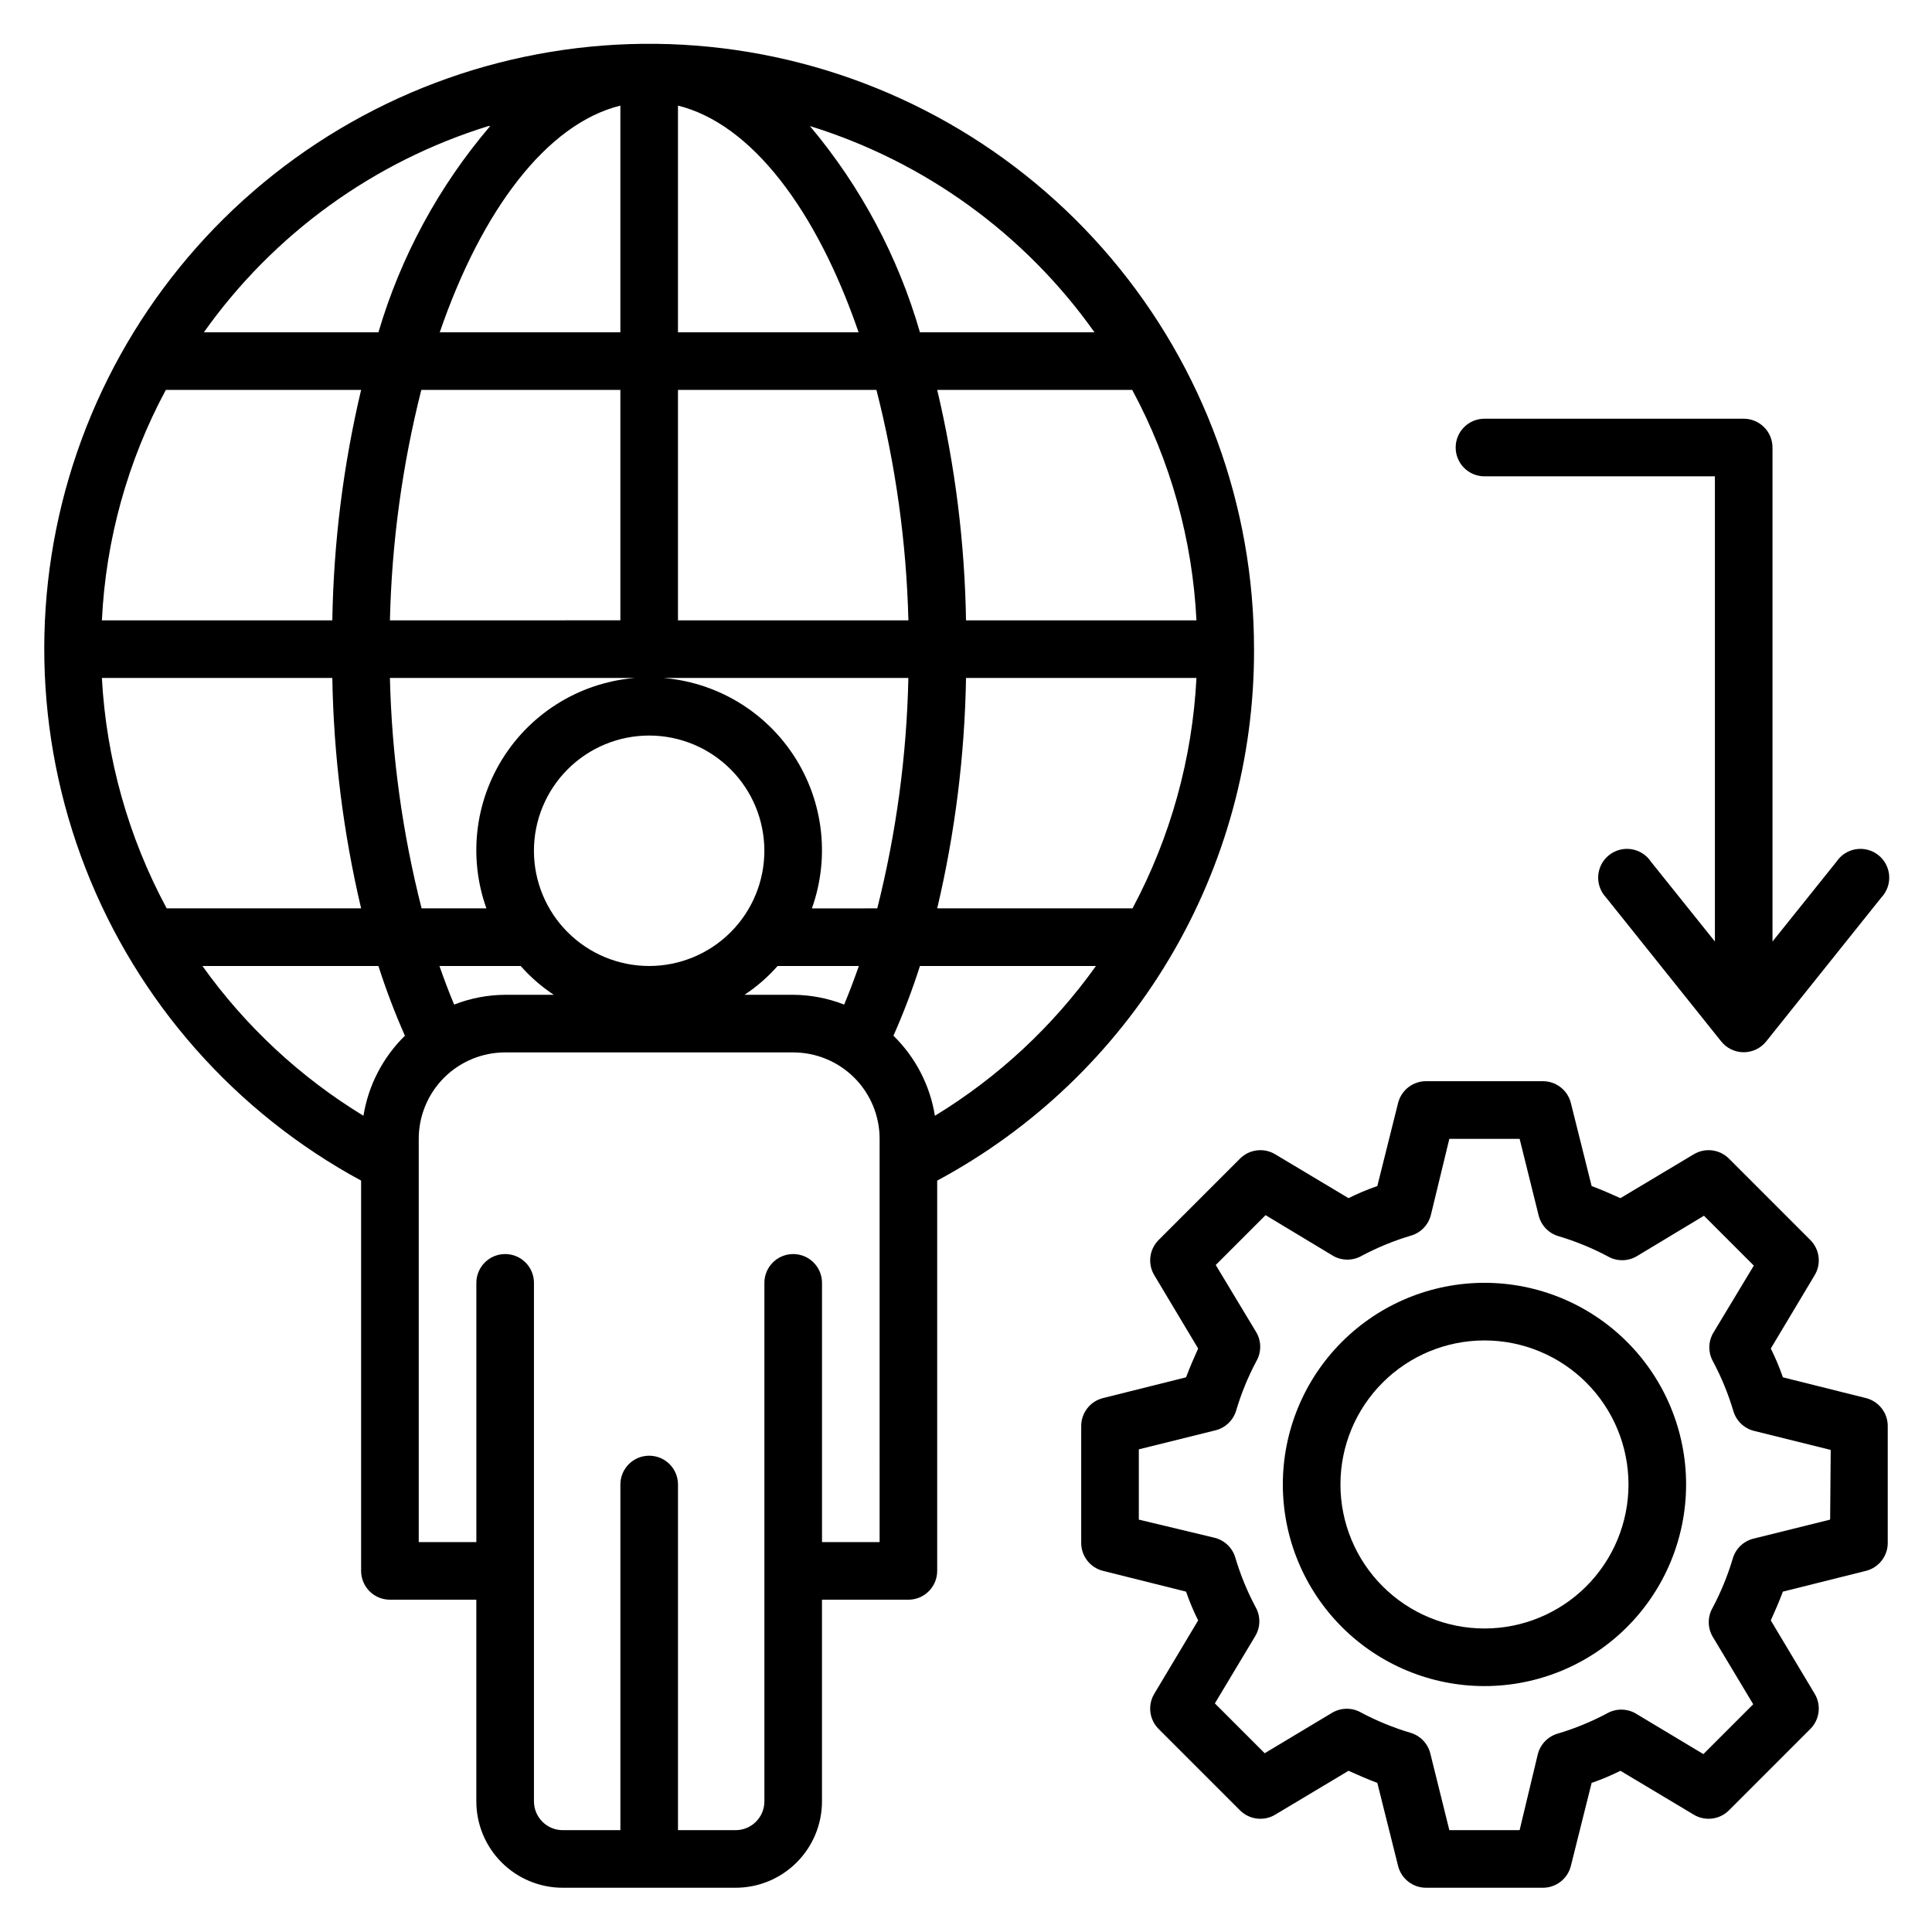
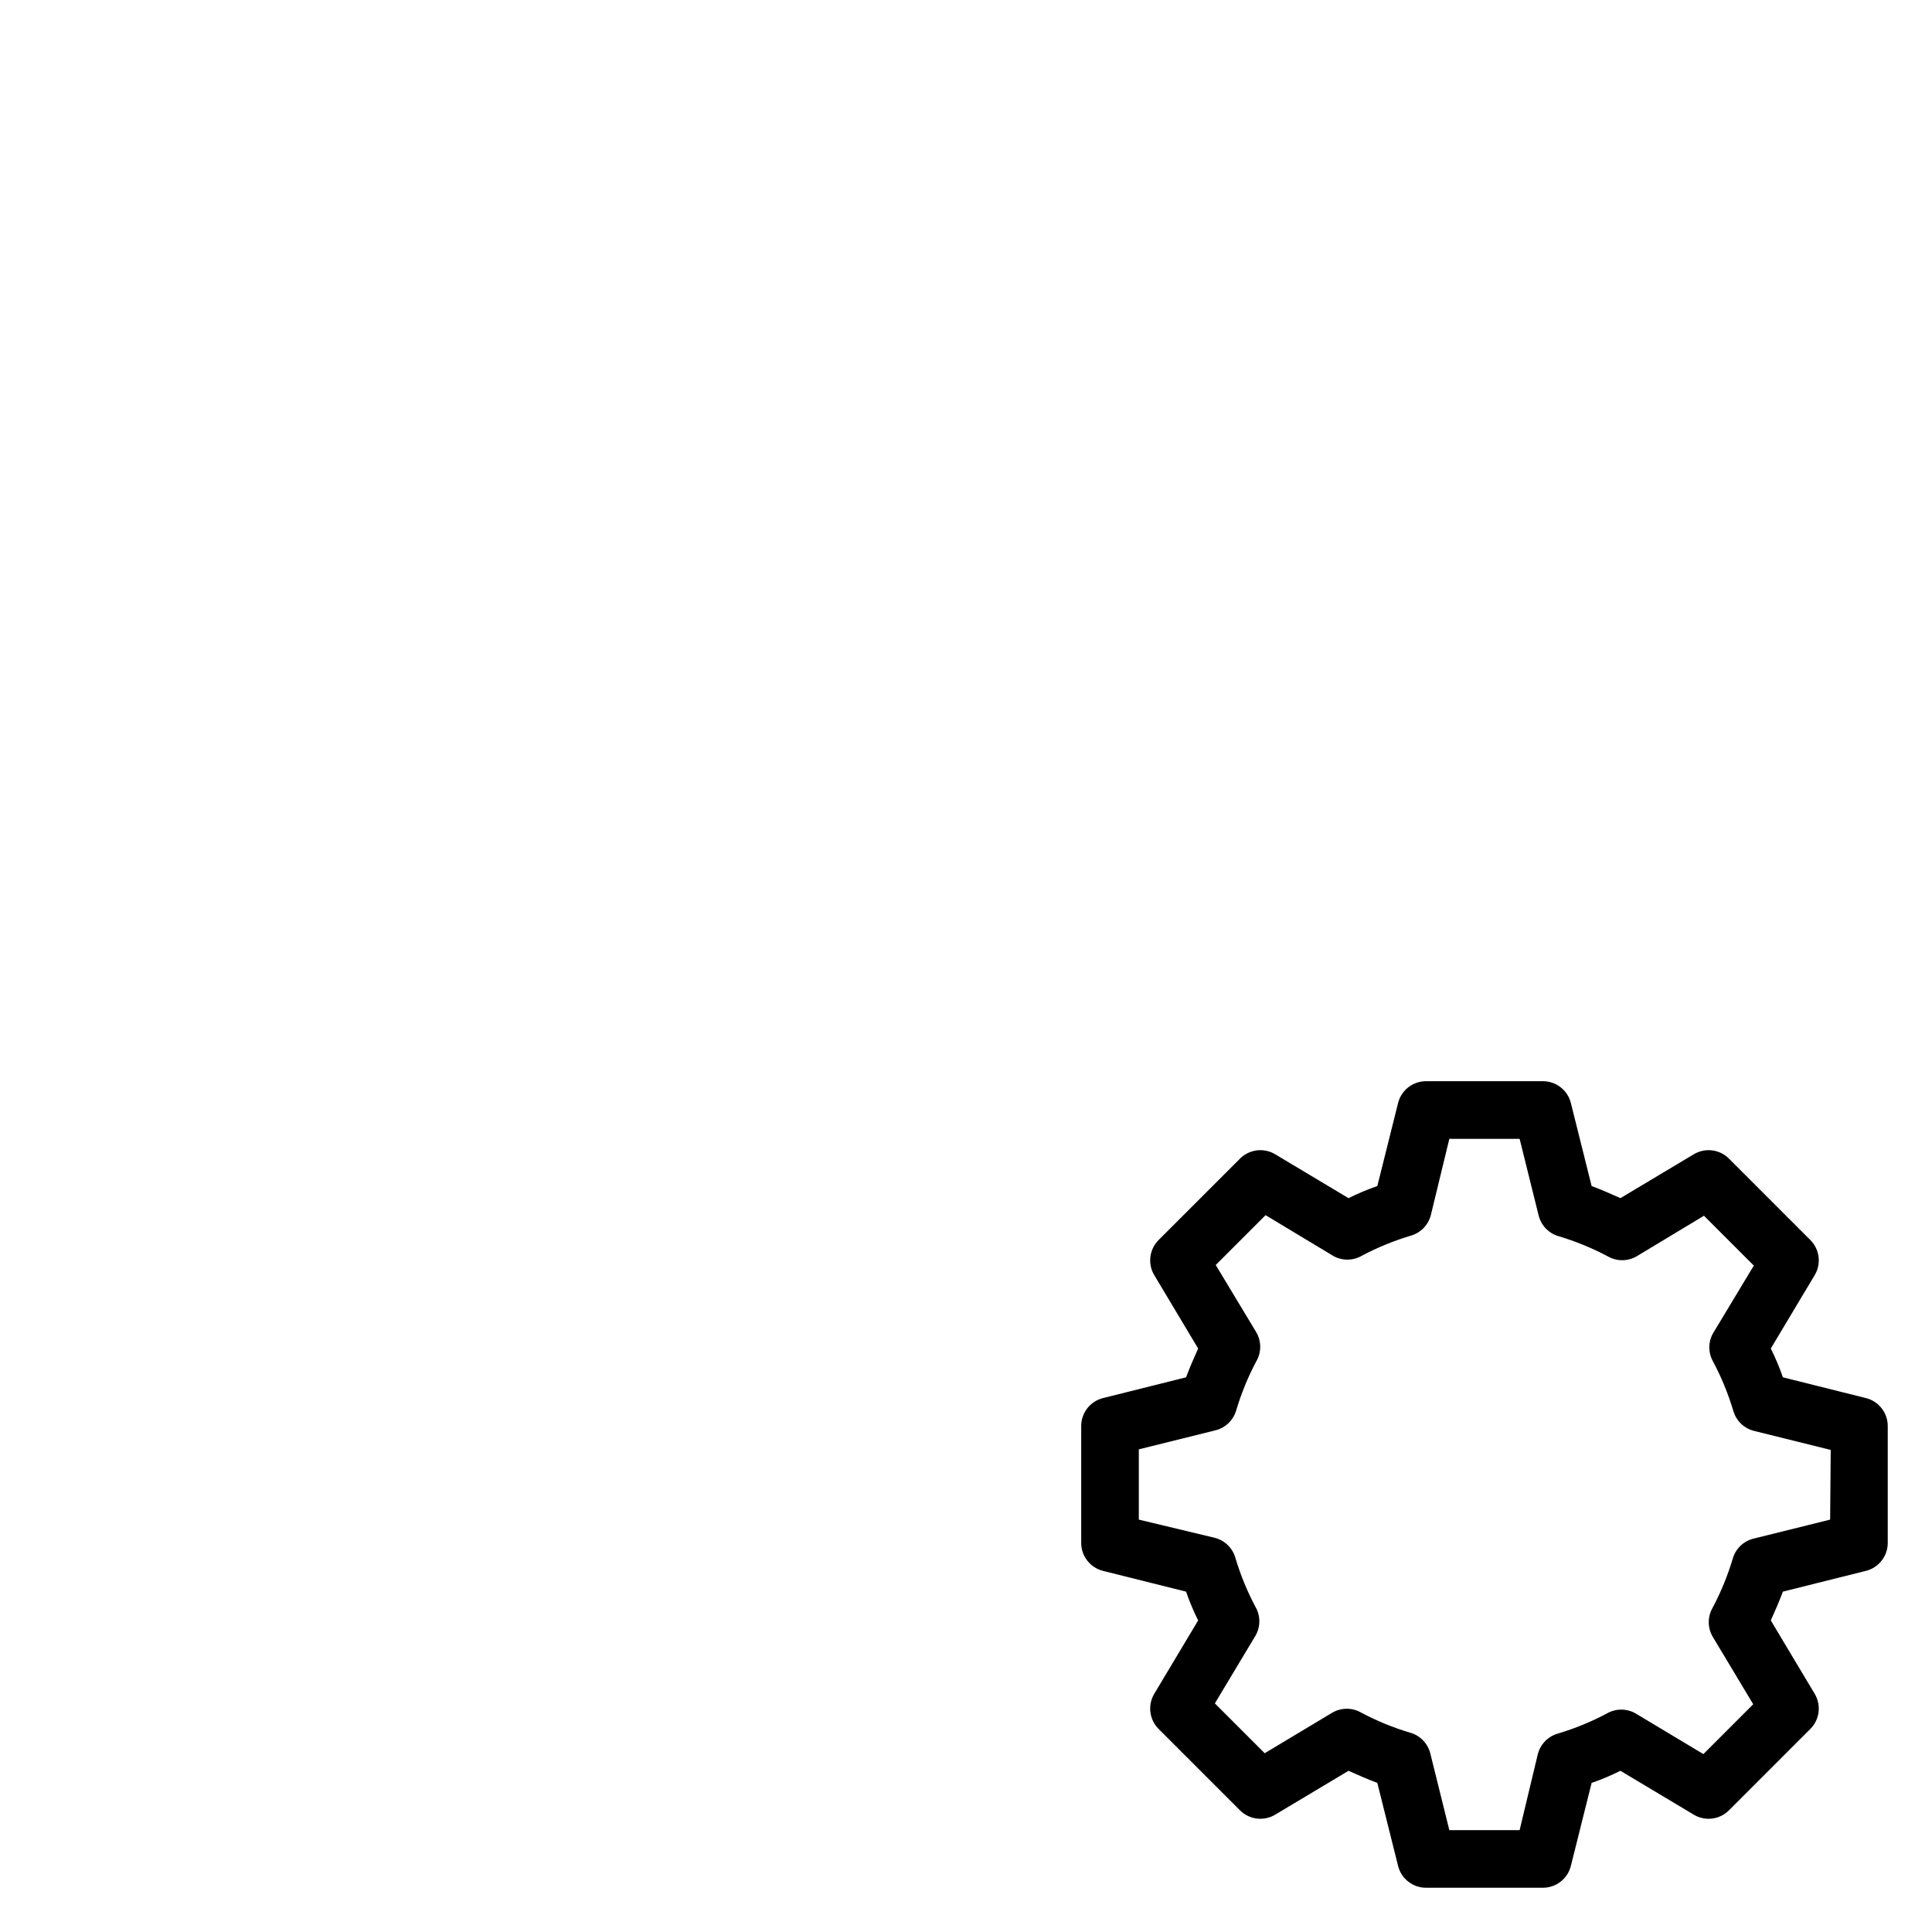
<svg xmlns="http://www.w3.org/2000/svg" fill="#000000" width="800px" height="800px" version="1.1" viewBox="144 144 512 512">
  <g>
-     <path d="m537.4 483.96c-14.172 0-27.766 5.633-37.785 15.652-10.02 10.02-15.652 23.613-15.652 37.785s5.633 27.762 15.652 37.781c10.02 10.023 23.613 15.652 37.785 15.652s27.762-5.629 37.781-15.652c10.023-10.02 15.652-23.609 15.652-37.781s-5.629-27.766-15.652-37.785c-10.02-10.02-23.609-15.652-37.781-15.652zm0 91.602v0.004c-10.125 0-19.832-4.023-26.988-11.18-7.16-7.16-11.18-16.867-11.18-26.988 0-10.125 4.019-19.832 11.18-26.988 7.156-7.16 16.863-11.18 26.988-11.18 10.121 0 19.828 4.019 26.988 11.18 7.156 7.156 11.18 16.863 11.18 26.988 0 10.121-4.023 19.828-11.18 26.988-7.16 7.156-16.867 11.18-26.988 11.18z" />
    <path d="m638.47 514.5-21.984-5.496c-0.918-2.672-2.062-5.344-3.207-7.633l11.602-19.391c1.84-3.016 1.363-6.898-1.145-9.387l-21.527-21.527h0.004c-2.488-2.508-6.375-2.981-9.391-1.145l-19.391 11.602c-2.519-1.145-5.191-2.289-7.633-3.207l-5.496-21.984c-0.859-3.488-4.039-5.902-7.633-5.801h-30.535c-3.59-0.102-6.769 2.312-7.633 5.801l-5.496 21.984c-2.672 0.918-5.344 2.062-7.633 3.207l-19.391-11.602c-3.016-1.836-6.898-1.363-9.387 1.145l-21.527 21.527c-2.508 2.488-2.981 6.371-1.145 9.387l11.602 19.391c-1.145 2.519-2.289 5.191-3.207 7.633l-21.984 5.496c-3.488 0.863-5.902 4.043-5.801 7.633v30.535c-0.102 3.594 2.312 6.773 5.801 7.633l21.984 5.496c0.918 2.672 2.062 5.344 3.207 7.633l-11.602 19.391c-1.836 3.016-1.363 6.902 1.145 9.391l21.527 21.527v-0.004c2.488 2.508 6.371 2.984 9.387 1.145l19.391-11.602c2.519 1.145 5.191 2.289 7.633 3.207l5.496 21.984c0.863 3.488 4.043 5.906 7.633 5.801h30.535c3.594 0.105 6.773-2.312 7.633-5.801l5.496-21.984c2.672-0.918 5.344-2.062 7.633-3.207l19.391 11.602c3.016 1.84 6.902 1.363 9.391-1.145l21.527-21.527-0.004 0.004c2.508-2.488 2.984-6.375 1.145-9.391l-11.602-19.391c1.145-2.519 2.289-5.191 3.207-7.633l21.984-5.496c3.488-0.859 5.906-4.039 5.801-7.633v-30.535c0.105-3.59-2.312-6.769-5.801-7.633zm-9.465 32.215-20.305 5.039c-2.641 0.648-4.734 2.656-5.496 5.266-1.344 4.519-3.133 8.891-5.344 13.055-1.363 2.359-1.363 5.269 0 7.633l10.762 17.938-13.207 13.207-17.938-10.762v-0.004c-2.363-1.363-5.269-1.363-7.633 0-4.164 2.211-8.535 4.004-13.055 5.344-2.609 0.766-4.613 2.859-5.266 5.496l-4.809 20.078h-18.625l-5.039-20.305c-0.652-2.641-2.66-4.734-5.269-5.496-4.516-1.344-8.891-3.133-13.051-5.344-2.363-1.363-5.273-1.363-7.633 0l-17.938 10.762-13.207-13.207 10.762-17.938c1.363-2.363 1.363-5.269 0-7.633-2.211-4.164-4-8.535-5.344-13.055-0.762-2.609-2.856-4.613-5.496-5.266l-20.074-4.809v-18.625l20.305-5.039c2.637-0.652 4.731-2.66 5.496-5.269 1.34-4.516 3.133-8.891 5.344-13.051 1.363-2.363 1.363-5.273 0-7.633l-10.762-17.863 13.207-13.207 17.863 10.762-0.004 0.004c2.359 1.363 5.269 1.363 7.633 0 4.164-2.211 8.535-4.004 13.055-5.344 2.606-0.766 4.613-2.859 5.266-5.496l4.887-20.152h18.625l5.039 20.305c0.648 2.637 2.656 4.731 5.266 5.496 4.519 1.34 8.891 3.133 13.055 5.344 2.359 1.363 5.269 1.363 7.633 0l17.863-10.762 13.207 13.207-10.762 17.863-0.004-0.004c-1.363 2.359-1.363 5.269 0 7.633 2.211 4.164 4 8.535 5.344 13.055 0.762 2.606 2.856 4.613 5.496 5.266l20.305 5.039z" />
-     <path d="m537.4 270.23h61.066v123.28l-16.945-21.145c-1.184-1.781-3.059-2.984-5.172-3.316-2.109-0.332-4.262 0.234-5.938 1.566-1.672 1.328-2.711 3.297-2.863 5.43-0.152 2.133 0.598 4.231 2.062 5.785l30.535 38.168c1.449 1.805 3.641 2.856 5.953 2.856 2.316 0 4.508-1.051 5.953-2.856l30.535-38.168c1.469-1.555 2.215-3.652 2.062-5.785s-1.191-4.102-2.863-5.43c-1.672-1.332-3.828-1.898-5.938-1.566-2.109 0.332-3.984 1.535-5.168 3.316l-16.949 21.145v-130.91c0-2.027-0.801-3.969-2.234-5.398-1.43-1.434-3.375-2.238-5.398-2.238h-68.699c-4.219 0-7.633 3.418-7.633 7.637 0 4.215 3.414 7.633 7.633 7.633z" />
-     <path d="m476.33 316.03c0.031-37.945-13.402-74.672-37.906-103.64-24.504-28.973-58.492-48.312-95.914-54.582-37.426-6.266-75.859 0.945-108.46 20.352-32.609 19.406-57.273 49.75-69.609 85.633-12.34 35.883-11.547 74.98 2.234 110.34s39.656 64.672 73.023 82.742v103.43c0 2.023 0.805 3.969 2.234 5.398 1.434 1.43 3.375 2.234 5.398 2.234h22.902v53.438c0 6.07 2.41 11.898 6.707 16.191 4.293 4.293 10.117 6.707 16.191 6.707h45.801c6.074 0 11.898-2.414 16.195-6.707 4.293-4.293 6.707-10.121 6.707-16.191v-53.438h22.902-0.004c2.027 0 3.969-0.805 5.398-2.234 1.434-1.43 2.234-3.375 2.234-5.398v-103.43c25.449-13.66 46.707-33.977 61.496-58.785 14.789-24.809 22.559-53.168 22.473-82.051zm-122.13 91.602h-12.902c3.25-2.148 6.203-4.715 8.777-7.633h21.527c-1.223 3.512-2.519 6.945-3.894 10.23v-0.004c-4.305-1.688-8.883-2.566-13.508-2.594zm-89.848 2.594c-1.375-3.281-2.672-6.719-3.894-10.23h21.527v0.004c2.578 2.918 5.527 5.484 8.777 7.633h-12.898c-4.625 0.027-9.207 0.906-13.512 2.594zm51.68-10.227c-8.098 0-15.867-3.219-21.59-8.945-5.727-5.727-8.945-13.492-8.945-21.59s3.219-15.863 8.945-21.59c5.723-5.727 13.492-8.945 21.59-8.945s15.863 3.219 21.59 8.945c5.727 5.727 8.941 13.492 8.941 21.59s-3.215 15.863-8.941 21.59c-5.727 5.727-13.492 8.945-21.59 8.945zm43.129-15.266v-0.004c5.012-14.027 2.891-29.613-5.688-41.793-8.582-12.176-22.547-19.422-37.441-19.422-14.898 0-28.863 7.246-37.441 19.422-8.582 12.18-10.703 27.766-5.688 41.793h-17.176c-5.086-19.977-7.902-40.461-8.398-61.066h137.4c-0.445 20.602-3.211 41.086-8.242 61.066zm-188.16-61.07h61.066c0.352 20.57 2.91 41.043 7.633 61.066h-51.527c-10.148-18.844-16.012-39.695-17.172-61.066zm290.07-15.266h-61.066c-0.336-20.574-2.894-41.047-7.637-61.07h51.68c10.152 18.836 15.969 39.699 17.023 61.07zm-76.336 0h-61.066v-61.07h52.594c5.106 19.973 7.949 40.461 8.473 61.07zm-61.066-76.336v-60.074c19.465 4.809 36.719 27.633 47.863 60.074zm-15.266-60.074v60.074h-47.863c11.145-32.441 28.395-55.266 47.863-60.074zm0 75.34v61.066l-61.07 0.004c0.477-20.605 3.266-41.09 8.32-61.07zm-76.336 61.07h-61.066c1.027-21.367 6.816-42.23 16.945-61.07h51.754c-4.738 20.023-7.297 40.496-7.633 61.07zm167.94 15.266h61.066c-1.09 21.355-6.875 42.203-16.945 61.066h-51.758c4.727-20.023 7.285-40.496 7.637-61.066zm34.199-91.602h-46.414c-5.789-20.059-15.723-38.68-29.16-54.656 30.465 9.43 56.973 28.641 75.418 54.656zm-160.3-54.656c-13.602 15.938-23.695 34.559-29.617 54.656h-46.262c18.449-26.016 44.953-45.227 75.418-54.656zm-33.59 262.29c-16.754-10.215-31.27-23.719-42.668-39.691h46.641c2.004 6.277 4.348 12.445 7.019 18.473-5.84 5.715-9.691 13.152-10.992 21.219zm136.79 112.98h-15.266v-68.703c0-4.215-3.418-7.633-7.633-7.633-4.219 0-7.637 3.418-7.637 7.633v137.41c0 2.023-0.801 3.965-2.234 5.394-1.43 1.434-3.371 2.238-5.398 2.238h-15.266v-91.602c0-4.219-3.418-7.633-7.633-7.633-4.219 0-7.633 3.414-7.633 7.633v91.602h-15.27c-4.215 0-7.633-3.418-7.633-7.633v-137.41c0-4.215-3.418-7.633-7.633-7.633-4.215 0-7.633 3.418-7.633 7.633v68.703h-15.27v-106.87c0-6.074 2.414-11.898 6.707-16.195 4.297-4.293 10.121-6.707 16.195-6.707h76.336c6.07 0 11.898 2.414 16.191 6.707 4.293 4.297 6.707 10.121 6.707 16.195zm3.664-134.2c2.676-6.027 5.019-12.195 7.023-18.473h46.641c-11.398 15.973-25.914 29.477-42.672 39.691-1.297-8.066-5.152-15.504-10.992-21.219z" />
  </g>
</svg>